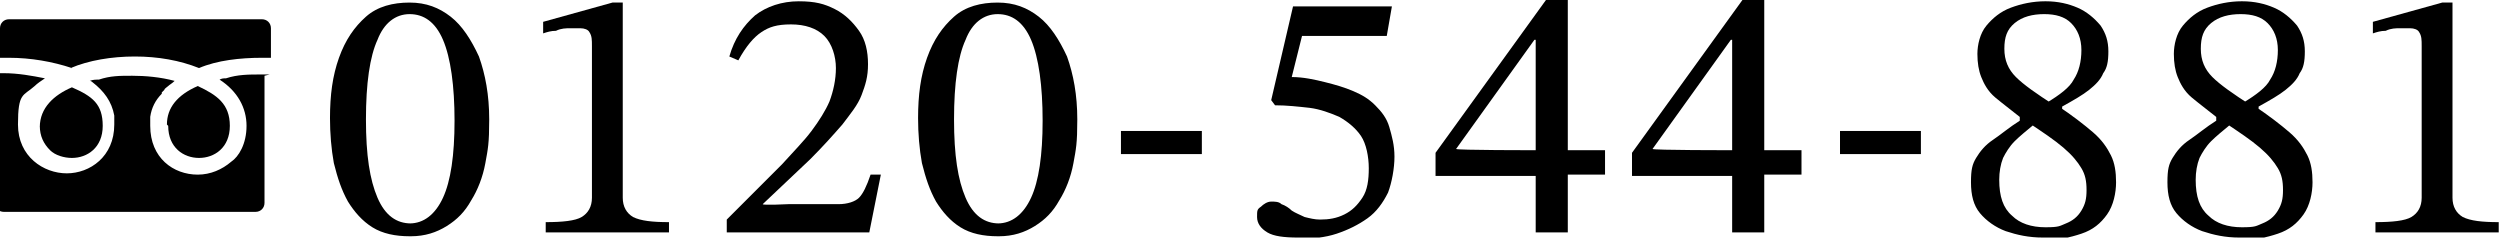
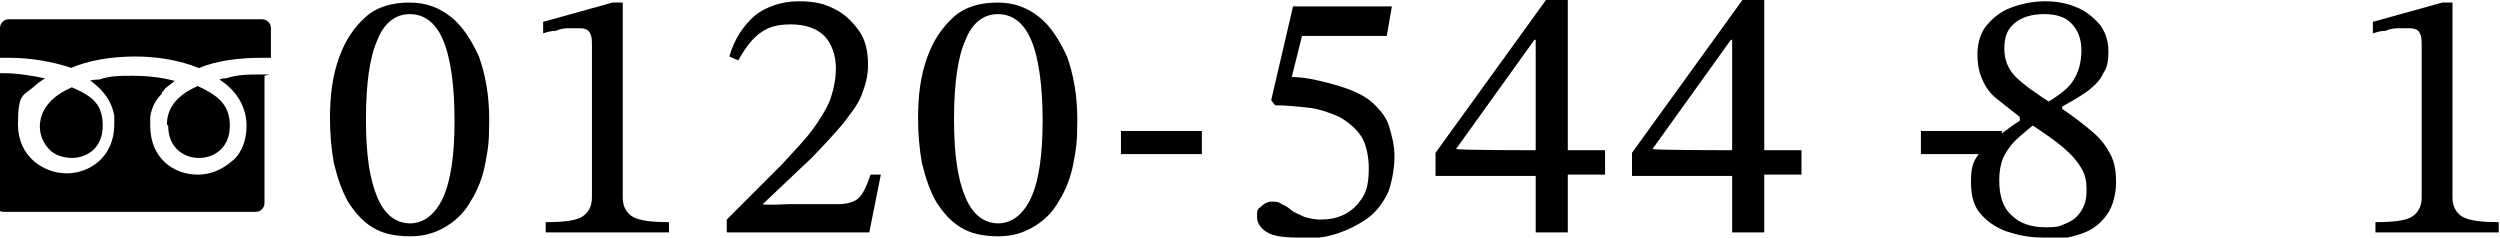
<svg xmlns="http://www.w3.org/2000/svg" id="_レイヤー_2" data-name="レイヤー 2" width="194.7" height="18.5" viewBox="0 0 194.7 18.5">
  <defs>
    <style>
      .cls-1 {
        fill: #000;
        stroke-width: 0px;
      }
    </style>
  </defs>
  <g id="_レイヤー_1-2" data-name="レイヤー 1">
    <g>
      <path class="cls-1" d="M31.9,18.4c-1.1,0-2.1-.2-2.9-.7-.8-.5-1.4-1.2-1.9-2-.5-.9-.8-1.8-1.1-3-.2-1.1-.3-2.3-.3-3.5,0-1.8.2-3.3.7-4.7.5-1.4,1.2-2.4,2.1-3.2.9-.8,2.1-1.1,3.4-1.1s2.3.4,3.2,1.1c.9.7,1.6,1.8,2.2,3.1.5,1.4.8,3,.8,4.9s-.1,2.3-.3,3.4c-.2,1.1-.6,2.1-1.1,2.9-.5.9-1.1,1.5-1.9,2-.8.5-1.7.8-2.8.8ZM31.9,17.4c1.1,0,2-.7,2.6-2,.6-1.3.9-3.3.9-6s-.3-4.9-.9-6.3c-.6-1.4-1.5-2-2.6-2s-2,.7-2.5,2c-.6,1.3-.9,3.4-.9,6.2s.3,4.7.9,6.1c.6,1.4,1.5,2,2.6,2Z" />
      <path class="cls-1" d="M52.2,18.1h-9.7v-.8c1.3,0,2.3-.1,2.8-.4.5-.3.8-.8.8-1.5V3.6c0-.5,0-.8-.2-1.1-.1-.2-.4-.3-.7-.3s-.4,0-.8,0c-.3,0-.7,0-1.1.2-.4,0-.7.1-1,.2v-.9l5.4-1.5h.8v15.2c0,.7.3,1.2.8,1.5.6.3,1.5.4,2.8.4v.8Z" />
      <path class="cls-1" d="M67.6,18.1h-11v-1l4.3-4.3c.9-1,1.7-1.8,2.3-2.6.6-.8,1.1-1.6,1.4-2.3.3-.8.5-1.7.5-2.6s-.3-1.9-.9-2.5-1.5-.9-2.6-.9-1.7.2-2.3.6c-.6.4-1.2,1.1-1.8,2.2l-.7-.3c.4-1.4,1.1-2.4,2-3.2.9-.7,2.1-1.1,3.4-1.1s2,.2,2.8.6c.8.4,1.4,1,1.9,1.7.5.7.7,1.6.7,2.6s-.2,1.6-.5,2.4c-.3.8-.9,1.5-1.5,2.3-.7.8-1.5,1.7-2.5,2.7l-3.7,3.5h0c0,.1,2,0,2,0h3.9c.7,0,1.3-.2,1.6-.5s.6-.9.9-1.8h.8l-.9,4.5Z" />
      <path class="cls-1" d="M77.7,18.4c-1.1,0-2.1-.2-2.9-.7-.8-.5-1.4-1.2-1.9-2-.5-.9-.8-1.8-1.1-3-.2-1.1-.3-2.3-.3-3.5,0-1.8.2-3.3.7-4.7.5-1.4,1.2-2.4,2.1-3.2.9-.8,2.1-1.1,3.4-1.1s2.3.4,3.2,1.1c.9.7,1.6,1.8,2.2,3.1.5,1.4.8,3,.8,4.9s-.1,2.3-.3,3.4c-.2,1.1-.6,2.1-1.1,2.9-.5.9-1.1,1.5-1.9,2-.8.5-1.7.8-2.8.8ZM77.7,17.4c1.1,0,2-.7,2.6-2,.6-1.3.9-3.3.9-6s-.3-4.9-.9-6.3c-.6-1.4-1.5-2-2.6-2s-2,.7-2.5,2c-.6,1.3-.9,3.4-.9,6.2s.3,4.7.9,6.1c.6,1.4,1.5,2,2.6,2Z" />
      <path class="cls-1" d="M93.6,12h-6.3v-1.8h6.3v1.8Z" />
      <path class="cls-1" d="M101.1,18.5c-1.1,0-1.9-.1-2.4-.4s-.8-.7-.8-1.2,0-.6.3-.8c.2-.2.5-.4.8-.4s.6,0,.8.2c.3.1.6.3.8.5.3.2.6.3,1,.5.4.1.8.2,1.2.2.7,0,1.3-.1,1.9-.4.6-.3,1-.7,1.4-1.3s.5-1.4.5-2.3-.2-1.9-.6-2.5c-.4-.6-1-1.1-1.7-1.5-.7-.3-1.5-.6-2.3-.7-.9-.1-1.8-.2-2.7-.2l-.3-.4,1.7-7.3h7.7l-.4,2.3h-6.6l-.8,3.2c.9,0,1.8.2,2.6.4.8.2,1.5.4,2.2.7.7.3,1.2.6,1.7,1.1.5.5.9,1,1.1,1.7s.4,1.4.4,2.3-.2,2-.5,2.8c-.4.8-.9,1.5-1.6,2s-1.5.9-2.4,1.2c-.9.3-1.9.4-3.1.4Z" />
      <path class="cls-1" d="M122.1,18.1h-2.5v-4.4h-7.8v-1.8L120.4,0h1.7v11.7h2.9v1.9h-2.9v4.4ZM113.4,11.6h0c0,.1,6.2.1,6.2.1V3.1h-.1l-6.1,8.5Z" />
      <path class="cls-1" d="M137.4,18.1h-2.5v-4.4h-7.8v-1.8L135.7,0h1.7v11.7h2.9v1.9h-2.9v4.4ZM128.7,11.6h0c0,.1,6.2.1,6.2.1V3.1h-.1l-6.1,8.5Z" />
-       <path class="cls-1" d="M149.6,12h-6.3v-1.8h6.3v1.8Z" />
+       <path class="cls-1" d="M149.6,12v-1.8h6.3v1.8Z" />
      <path class="cls-1" d="M159.1,18.5c-1.1,0-2-.2-2.9-.5-.8-.3-1.5-.8-2-1.4s-.7-1.4-.7-2.4.1-1.4.4-1.9c.3-.5.7-1,1.3-1.4.6-.4,1.3-1,2.1-1.5v-.3l1.1.6c-.6.5-1.1.9-1.5,1.3-.4.4-.7.9-.9,1.3-.2.5-.3,1.1-.3,1.7,0,1.3.3,2.2,1,2.8.6.6,1.5.9,2.6.9s1.1-.1,1.6-.3c.5-.2.9-.5,1.2-1s.4-.9.4-1.6-.1-1.2-.4-1.7c-.3-.5-.7-1-1.4-1.6-.7-.6-1.6-1.2-2.8-2h-.1c-1-.8-1.8-1.4-2.4-1.9-.6-.5-.9-1.1-1.1-1.6-.2-.5-.3-1.1-.3-1.8s.2-1.6.7-2.2c.5-.6,1.1-1.1,1.9-1.4.8-.3,1.7-.5,2.7-.5s1.8.2,2.5.5c.7.3,1.3.8,1.8,1.4.4.6.6,1.2.6,2s-.1,1.3-.4,1.7c-.2.5-.6.9-1.1,1.3-.5.4-1.2.8-2.1,1.3v.3l-1.2-.6c1-.6,1.8-1.2,2.1-1.8.4-.6.6-1.4.6-2.3s-.3-1.6-.8-2.1c-.5-.5-1.2-.7-2.1-.7s-1.7.2-2.3.7c-.6.5-.8,1.1-.8,2s.3,1.6.9,2.2c.6.6,1.6,1.3,3,2.2h.2c1.2.8,2.1,1.5,2.8,2.1.7.6,1.1,1.2,1.4,1.8.3.6.4,1.3.4,2.1s-.2,1.8-.7,2.5c-.5.7-1.1,1.2-2,1.5s-1.8.5-3,.5Z" />
-       <path class="cls-1" d="M174.4,18.5c-1.1,0-2-.2-2.9-.5-.8-.3-1.5-.8-2-1.4s-.7-1.4-.7-2.4.1-1.4.4-1.9c.3-.5.7-1,1.3-1.4.6-.4,1.3-1,2.1-1.5v-.3l1.1.6c-.6.5-1.1.9-1.5,1.3-.4.4-.7.9-.9,1.3-.2.5-.3,1.1-.3,1.7,0,1.3.3,2.2,1,2.8.6.6,1.5.9,2.6.9s1.1-.1,1.6-.3c.5-.2.9-.5,1.2-1s.4-.9.4-1.6-.1-1.2-.4-1.7c-.3-.5-.7-1-1.4-1.6-.7-.6-1.6-1.2-2.8-2h-.1c-1-.8-1.8-1.4-2.4-1.9-.6-.5-.9-1.1-1.1-1.6-.2-.5-.3-1.1-.3-1.8s.2-1.6.7-2.2c.5-.6,1.1-1.1,1.9-1.4.8-.3,1.7-.5,2.7-.5s1.8.2,2.5.5c.7.3,1.3.8,1.8,1.4.4.6.6,1.2.6,2s-.1,1.3-.4,1.7c-.2.5-.6.9-1.1,1.3-.5.4-1.2.8-2.1,1.3v.3l-1.2-.6c1-.6,1.8-1.2,2.1-1.8.4-.6.6-1.4.6-2.3s-.3-1.6-.8-2.1c-.5-.5-1.2-.7-2.1-.7s-1.7.2-2.3.7c-.6.5-.8,1.1-.8,2s.3,1.6.9,2.2c.6.6,1.6,1.3,3,2.2h.2c1.2.8,2.1,1.5,2.8,2.1.7.6,1.1,1.2,1.4,1.8.3.6.4,1.3.4,2.1s-.2,1.8-.7,2.5c-.5.7-1.1,1.2-2,1.5s-1.8.5-3,.5Z" />
      <path class="cls-1" d="M194.7,18.1h-9.7v-.8c1.3,0,2.3-.1,2.8-.4.5-.3.8-.8.8-1.5V3.6c0-.5,0-.8-.2-1.1-.1-.2-.4-.3-.7-.3s-.4,0-.8,0c-.3,0-.7,0-1.1.2-.4,0-.7.1-1,.2v-.9l5.4-1.5h.8v15.2c0,.7.3,1.2.8,1.5.6.3,1.5.4,2.8.4v.8Z" />
    </g>
    <g>
      <path class="cls-1" d="M13.1,9.8c0,1.7,1.2,2.5,2.4,2.5s2.4-.8,2.4-2.5-1-2.4-2.5-3.1c0,0,0,0,0,0-1.6.7-2.4,1.7-2.4,3Z" />
      <path class="cls-1" d="M3.1,9.8c0,.8.3,1.4.8,1.9.4.4,1.1.6,1.7.6,1.2,0,2.4-.8,2.4-2.5s-.8-2.3-2.4-3c0,0,0,0,0,0-1.4.6-2.5,1.6-2.5,3.1Z" />
      <path class="cls-1" d="M21,5.8h0s-.7,0-.7,0c-.9,0-1.8,0-2.7.3-.2,0-.3,0-.5.1,0,0,0,0,0,0,0,0,0,0,0,0,1.4.9,2.1,2.2,2.1,3.6s-.6,2.4-1.2,2.8c-.7.6-1.6,1-2.6,1-1.9,0-3.7-1.3-3.7-3.8s0-.2,0-.2c0,0,0,0,0,0,0-.2,0-.3,0-.5,0,0,0,0,0,0,.1-.7.4-1.3.9-1.8,0,0,0,0,0-.1,0,0,.1-.1.2-.2,0-.1.2-.2.3-.3,0,0,0,0,0,0,.1-.1.3-.2.5-.4,0,0,0,0,0,0,0,0,0,0,0,0-1.1-.3-2.3-.4-3.3-.4s-1.7,0-2.6.3c-.2,0-.5,0-.7.1,0,0,0,0,0,0,0,0,0,0,0,0,0,0,.1,0,.2.1,0,0,0,0,0,0,.9.7,1.5,1.5,1.7,2.6,0,0,0,0,0,0,0,.2,0,.3,0,.5,0,0,0,0,0,0,0,0,0,.2,0,.2,0,2.5-1.9,3.8-3.7,3.8s-3.8-1.3-3.8-3.8.4-2.2,1.3-3c.2-.2.5-.4.8-.6,0,0,0,0,0,0,0,0,0,0,0,0-1-.2-2.1-.4-3.2-.4h-.7v10.1c0,.4.3.7.7.7h19.6c.4,0,.7-.3.7-.7V5.9h0s0,0,0,0Z" />
      <path class="cls-1" d="M5.5,5.3c1.4-.6,3.2-.9,5-.9s3.5.3,5,.9c1.4-.6,3.2-.8,4.9-.8h.7v-2.3c0-.4-.3-.7-.7-.7H.7c-.4,0-.7.3-.7.7v2.3h.7c1.7,0,3.4.3,4.9.8Z" />
    </g>
  </g>
</svg>